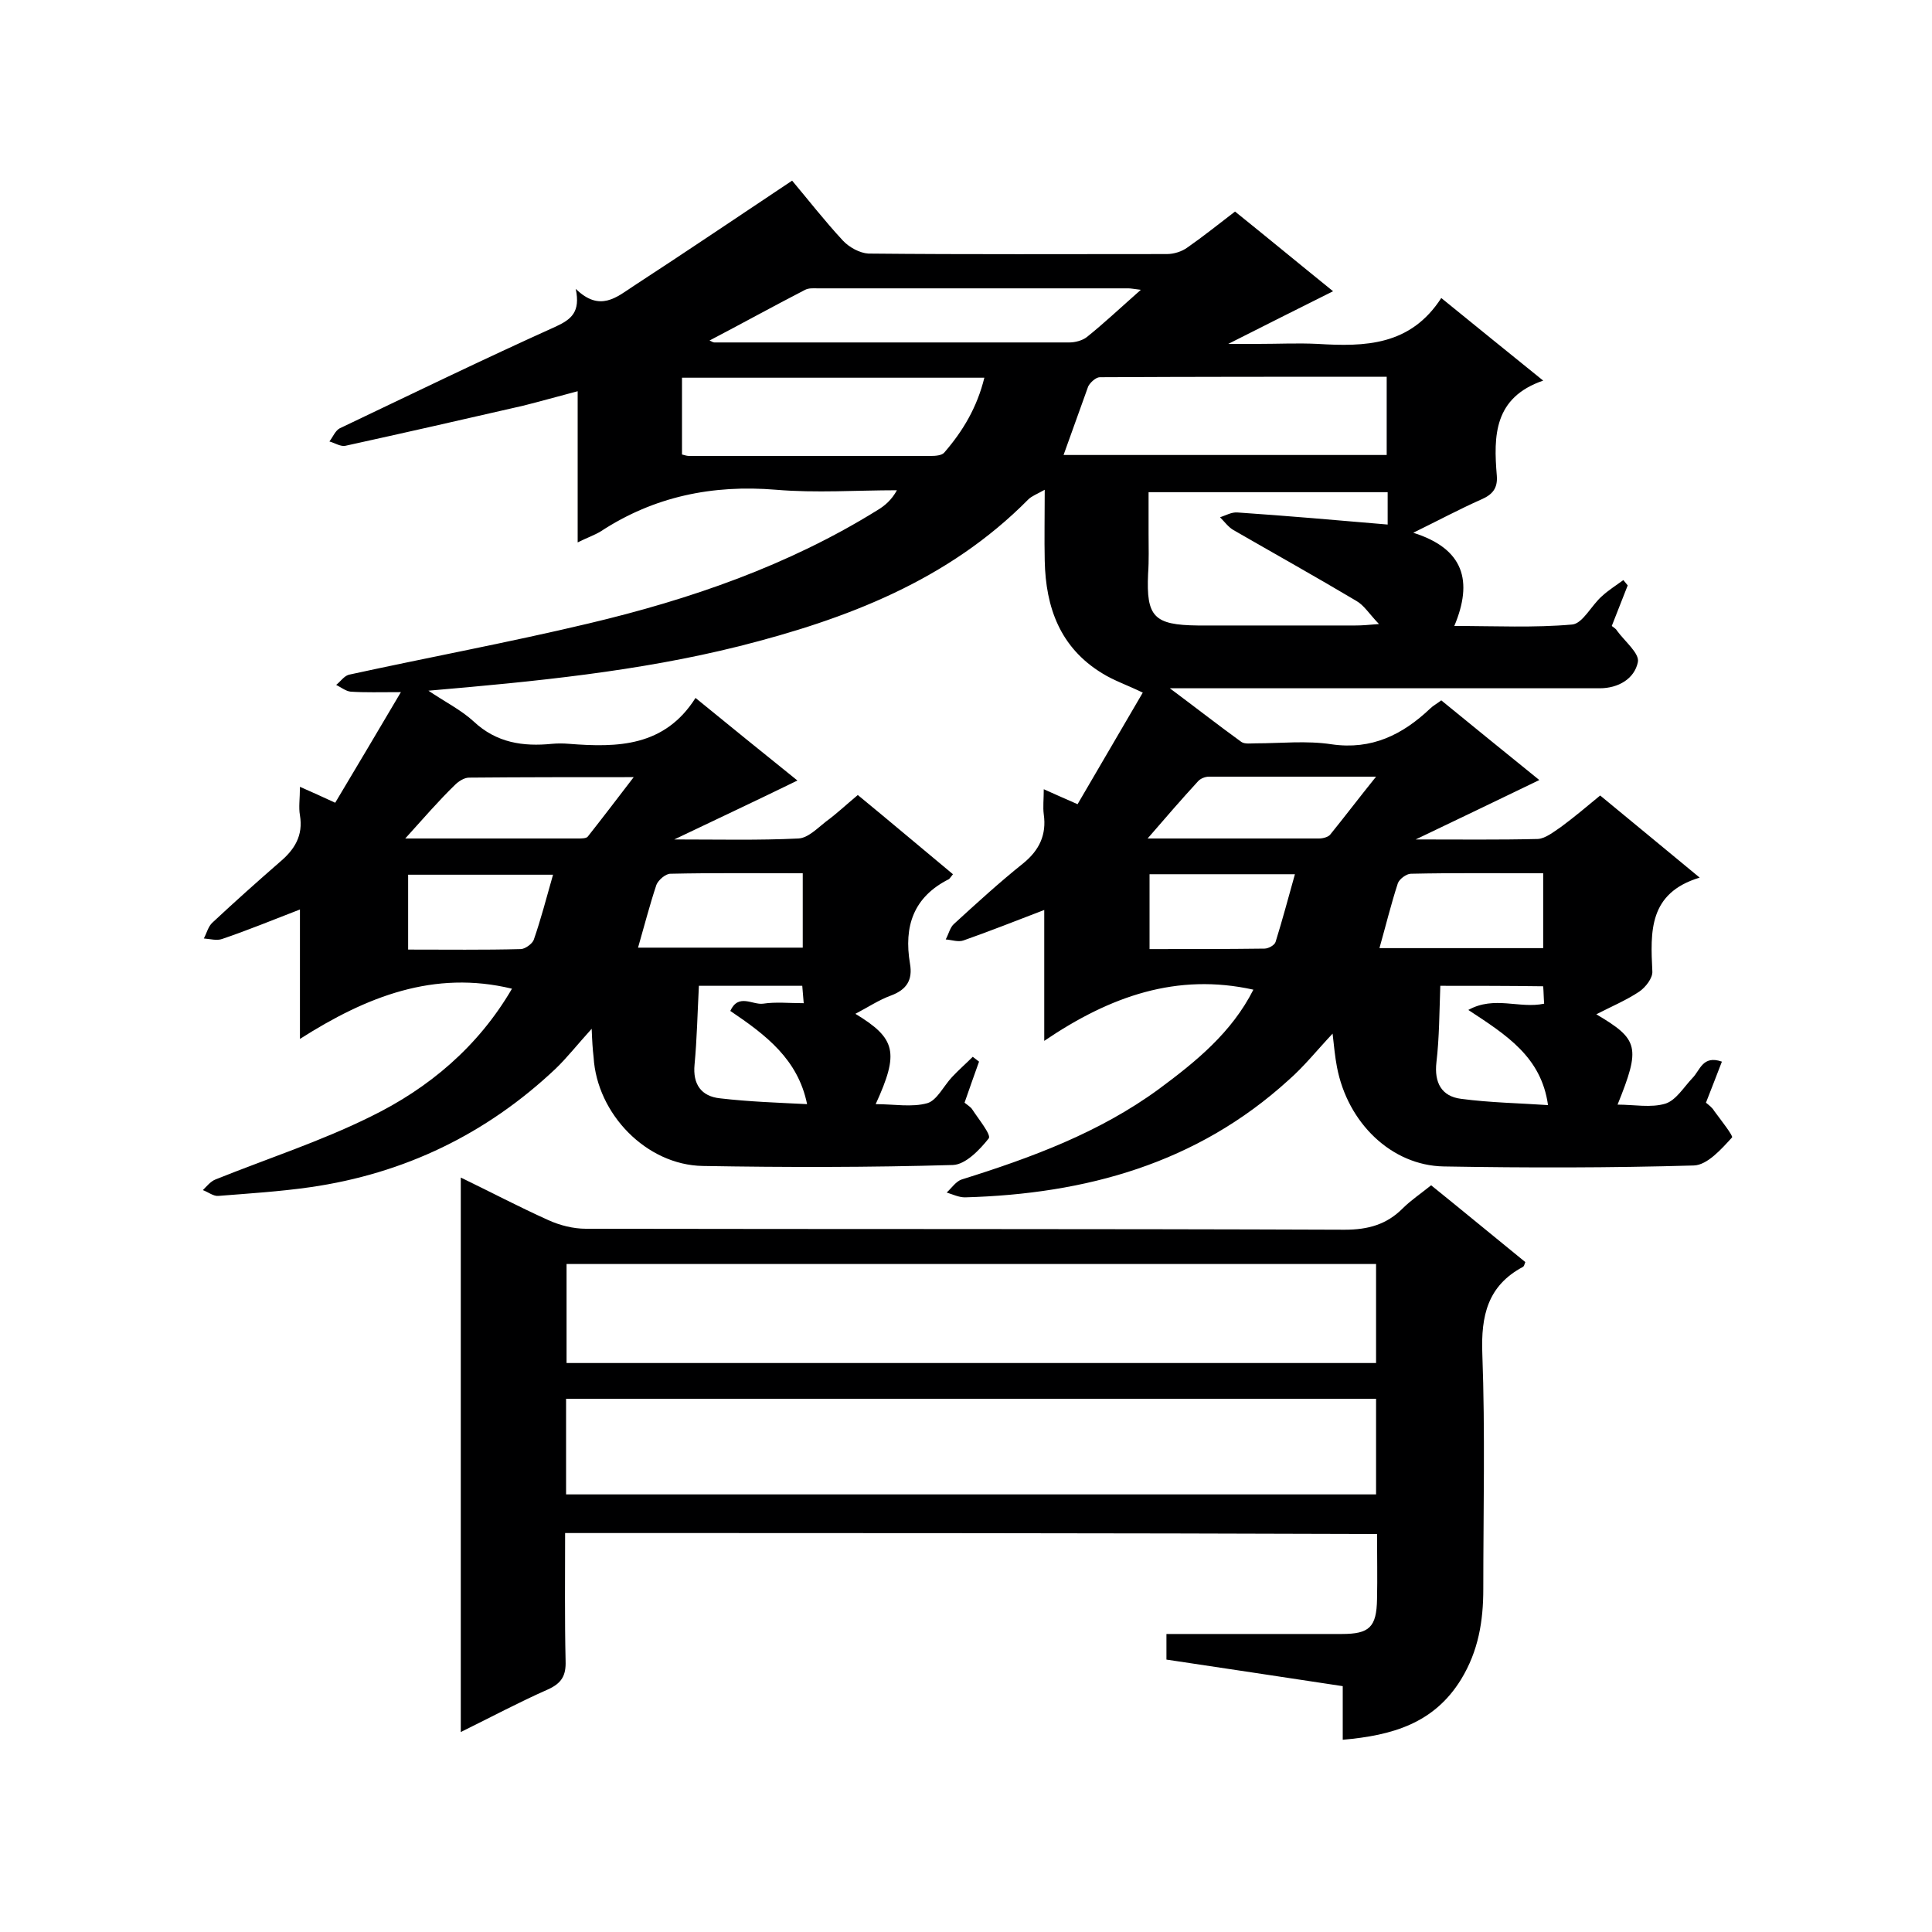
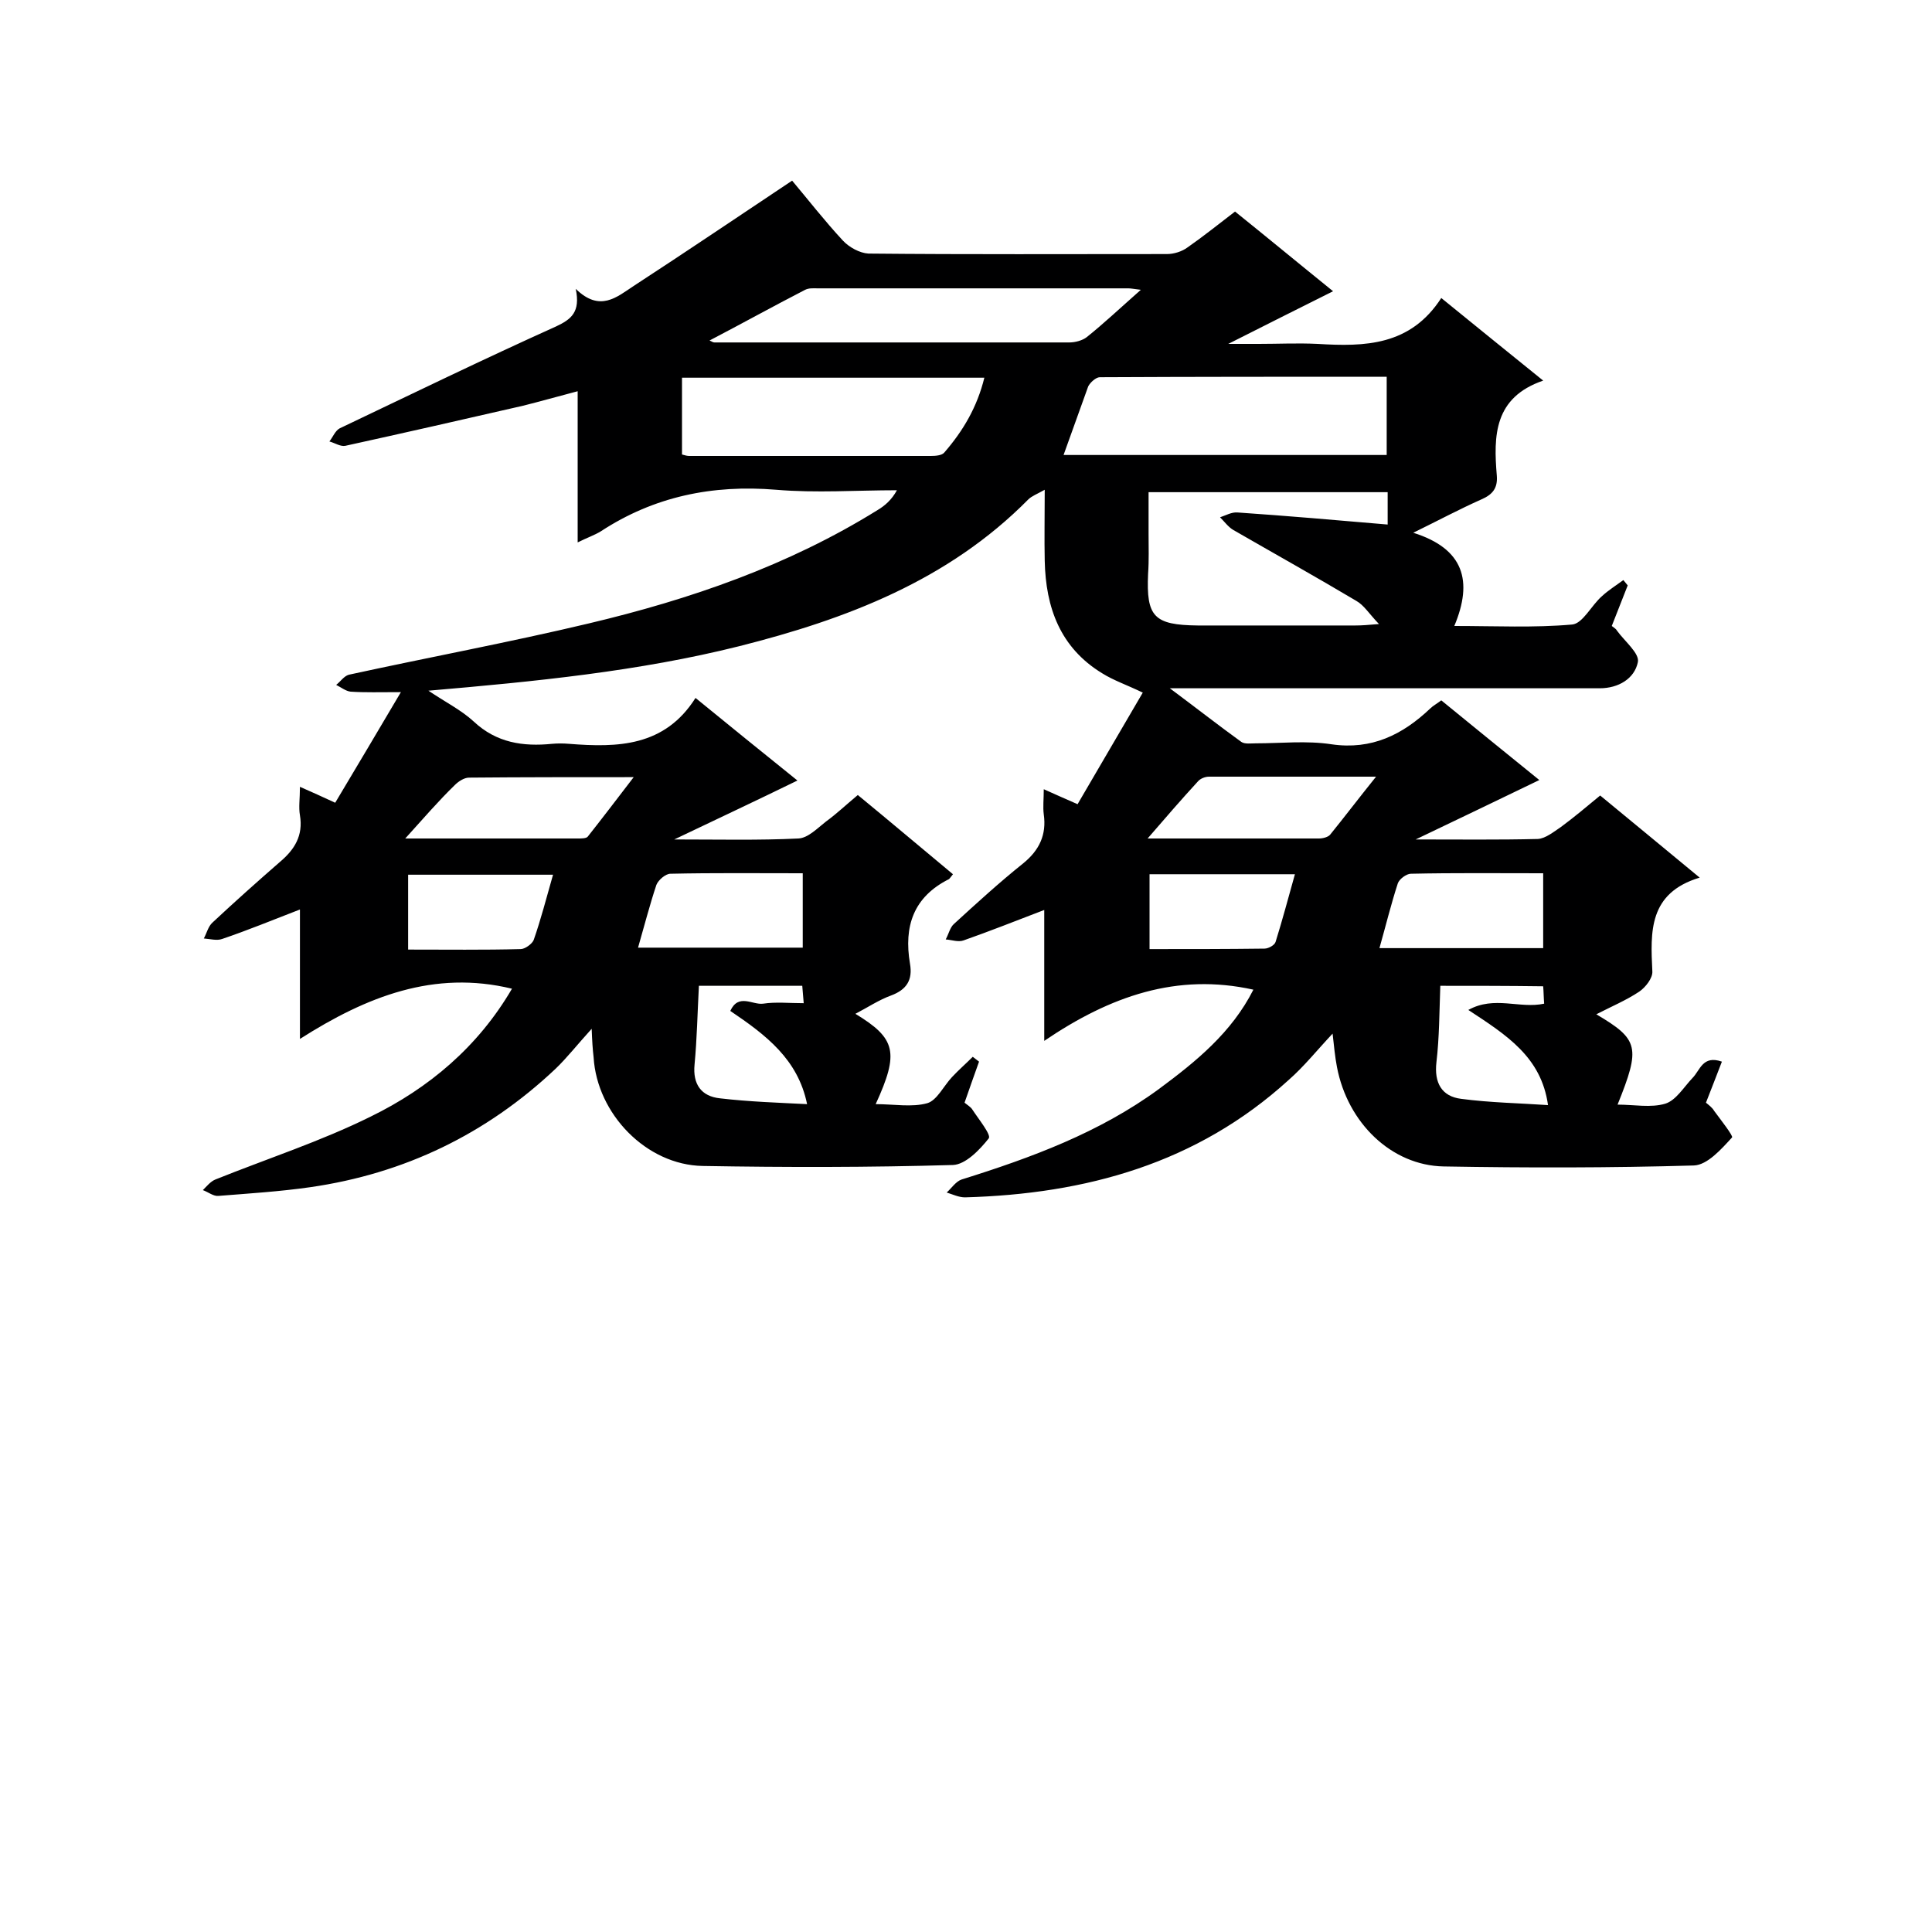
<svg xmlns="http://www.w3.org/2000/svg" enable-background="new 0 0 400 400" viewBox="0 0 400 400">
  <path d="m122.5 213c-3 3.3-5.1 6-7.5 8.3-14.3 13.5-31.3 21.7-50.8 24.5-6.3.9-12.7 1.3-19 1.8-1 .1-2.1-.8-3.2-1.2.8-.8 1.6-1.8 2.6-2.2 10.7-4.3 21.8-7.9 32.1-13 12.1-5.9 22.3-14.5 29.3-26.5-16.1-3.9-30.1 1.6-43.9 10.4 0-9.6 0-18 0-26.8-5.7 2.2-10.8 4.3-16.1 6.1-1.1.4-2.5 0-3.8-.1.6-1.1.9-2.5 1.8-3.3 4.6-4.3 9.2-8.4 13.9-12.5 3.1-2.6 4.9-5.5 4.2-9.7-.3-1.7 0-3.4 0-5.9 2.5 1.1 4.5 2 7.3 3.3 4.5-7.5 8.8-14.8 13.6-22.9-4.4 0-7.4.1-10.4-.1-1-.1-2-.9-3-1.4.9-.7 1.6-1.8 2.6-2.1 16.5-3.6 33.2-6.7 49.6-10.6 21.1-5 41.4-12 59.9-23.5 1.5-.9 2.9-2.1 4-4.1-8.4 0-16.7.6-25-.1-13.2-1.1-25.3 1.4-36.3 8.6-1.3.8-2.8 1.3-4.8 2.3 0-10.6 0-20.6 0-31.3-4.2 1.1-7.7 2.1-11.3 3-12.2 2.8-24.5 5.6-36.8 8.3-1 .2-2.2-.6-3.3-.9.7-.9 1.2-2.2 2.1-2.7 14.9-7.1 29.7-14.3 44.8-21.1 3.2-1.5 5.1-3 4.1-7.8 5 4.9 8.5 1.7 12-.6 10.9-7.1 21.7-14.4 32.8-21.8 3.2 3.8 6.7 8.3 10.5 12.4 1.3 1.4 3.5 2.6 5.3 2.7 20.6.2 41.2.1 61.8.1 1.4 0 3.1-.5 4.3-1.4 3.3-2.3 6.4-4.8 9.8-7.4 6.6 5.3 13 10.6 20.3 16.5-7.2 3.6-13.8 6.9-21.7 10.9h6.3c4.1 0 8.1-.2 12.2 0 9.8.6 19.2.4 25.6-9.5 7.1 5.8 13.7 11.1 21.1 17.1-10.2 3.5-10.3 11.4-9.6 19.7.2 2.6-.9 3.9-3.2 4.9-4.5 2-8.8 4.3-14.1 6.9 10.5 3.3 12.4 10 8.5 19.3 8.6 0 16.5.4 24.4-.3 2.2-.2 4-4 6.2-5.9 1.3-1.2 2.9-2.2 4.4-3.3.3.4.6.7.9 1.1-1.1 2.8-2.2 5.6-3.3 8.4.5.4.9.6 1.1 1 1.6 2.2 4.7 4.7 4.3 6.5-.7 3.4-4 5.4-7.9 5.4-10.3 0-20.6 0-30.9 0-17.7 0-35.4 0-53.1 0-1.4 0-2.7 0-5 0 5.5 4.1 10.1 7.7 14.8 11.1.7.5 2 .3 3 .3 5.2 0 10.5-.6 15.7.2 8.3 1.2 14.7-2 20.4-7.4.6-.6 1.4-1 2.3-1.7 6.5 5.3 13 10.6 20.3 16.5-8.7 4.2-16.6 8-25.6 12.3 9.2 0 17.2.1 25.3-.1 1.6-.1 3.3-1.5 4.8-2.5 2.7-2 5.2-4.1 8.1-6.5 6.7 5.5 13.2 10.9 20.6 17-10.6 3.2-10.2 11.2-9.8 19.4.1 1.4-1.4 3.3-2.7 4.2-2.7 1.8-5.8 3.1-8.9 4.7 8.8 5.2 9.2 6.8 4.4 18.7 3.4 0 6.9.7 9.9-.2 2.2-.7 3.8-3.4 5.6-5.3 1.6-1.6 2.1-4.8 6.1-3.4-1.1 2.8-2.1 5.5-3.3 8.5.6.5 1.3 1 1.7 1.7 1.4 1.9 4 5.2 3.7 5.5-2.2 2.4-5.1 5.7-7.9 5.8-17.3.5-34.5.5-51.8.2-10.8-.2-19.9-9-22.1-20.6-.4-2.1-.6-4.2-.9-6.9-3.2 3.4-5.9 6.8-9.1 9.6-19 17.3-42 23.6-67 24.3-1.3 0-2.5-.6-3.8-1 1-.9 1.9-2.3 3.1-2.7 14.4-4.5 28.5-9.7 40.8-18.7 7.7-5.7 15.1-11.7 19.6-20.6-15.8-3.5-29.6 1.3-43.3 10.6 0-9.7 0-18.1 0-27.1-6 2.3-11.3 4.4-16.7 6.3-1.1.4-2.4-.1-3.7-.2.6-1.1.9-2.5 1.7-3.2 4.7-4.3 9.4-8.6 14.4-12.6 3.3-2.7 4.8-5.9 4.2-10.1-.2-1.5 0-3.1 0-5.2 2.4 1.1 4.3 1.9 7 3.1 4.5-7.7 8.9-15.2 13.5-23.1-3.3-1.6-6-2.5-8.4-4-8.7-5.3-11.7-13.6-11.9-23.3-.1-4.6 0-9.2 0-14.7-1.6.9-2.7 1.3-3.4 2-16.6 16.8-37.7 24.8-59.9 30.4-20.8 5.2-42.2 7.3-64.3 9.2 3.4 2.3 6.8 4 9.4 6.4 4.7 4.4 10.2 5.2 16.2 4.6 1.1-.1 2.3-.1 3.5 0 10.1.8 19.8.6 26.2-9.5 7 5.7 13.5 11 21.1 17.1-8.6 4.2-16.5 7.9-25.5 12.2 9.3 0 17.5.2 25.7-.2 2-.1 3.9-2.1 5.7-3.5 2.2-1.6 4.2-3.5 6.6-5.5 6.7 5.5 13.2 11 19.7 16.4-.4.5-.6.8-.8 1-7.4 3.7-9.4 9.8-8.1 17.5.6 3.4-.7 5.4-3.9 6.6-2.5.9-4.9 2.5-7.4 3.8 8.4 5.1 9.1 8 4.2 18.7 3.8 0 7.5.7 10.7-.2 2-.6 3.4-3.6 5.1-5.4 1.4-1.5 2.9-2.8 4.3-4.2.4.3.9.7 1.3 1-1 2.8-2 5.6-3 8.5.6.5 1.3.9 1.6 1.4 1.3 2 4 5.3 3.4 6-1.9 2.4-4.8 5.4-7.4 5.5-17.3.5-34.5.5-51.8.2-11.7-.2-21.9-10.8-22.6-22.5-.2-1.7-.3-3.3-.4-5.9zm97.7-118.8h66.9c0-5.5 0-10.6 0-16.2-20 0-39.7 0-59.4.1-.8 0-2 1.1-2.4 1.9-1.7 4.7-3.4 9.5-5.1 14.2zm67.1 7.7c-16.7 0-33 0-49.5 0v8.6c0 2.8.1 5.5-.1 8.3-.4 8.9 1.2 10.6 10.3 10.7h32.6c1.3 0 2.6-.1 4.9-.3-2.1-2.2-3.1-3.9-4.7-4.8-8.4-5-17-9.8-25.5-14.7-1-.6-1.8-1.7-2.7-2.6 1.2-.4 2.4-1.1 3.6-1 10.3.7 20.6 1.6 31.1 2.5 0-2.1 0-4.2 0-6.7zm-146.1-23.7v15.9c.7.2 1.1.3 1.5.3h50c1 0 2.3-.1 2.8-.7 3.9-4.5 6.8-9.4 8.3-15.5-21.2 0-41.7 0-62.6 0zm95-18.2c-1.6-.2-2.1-.3-2.6-.3-21.4 0-42.9 0-64.3 0-.9 0-1.8-.1-2.6.3-6.6 3.4-13.1 7-19.8 10.5.5.2.7.4 1 .4h73.5c1.2 0 2.7-.4 3.6-1.1 3.5-2.8 6.9-6 11.2-9.8zm-70 120.8c-9.5 0-18.5-.1-27.4.1-1 0-2.5 1.3-2.9 2.3-1.4 4.2-2.5 8.5-3.8 13h34.1c0-5.1 0-10 0-15.4zm153.3 0c-9.5 0-18.4-.1-27.4.1-.9 0-2.4 1.1-2.7 2-1.4 4.3-2.5 8.8-3.8 13.4h33.9c0-5.2 0-10.1 0-15.5zm-235.6-7.2h35.8c.7 0 1.7 0 2-.4 3-3.8 5.9-7.6 9.5-12.3-12.3 0-23.2 0-34.1.1-1 0-2.2.8-2.9 1.5-3.4 3.3-6.5 6.9-10.3 11.1zm201-12.8c-12.5 0-23.5 0-34.6 0-.8 0-1.8.4-2.3 1-3.4 3.7-6.6 7.4-10.4 11.8h35.5c.8 0 1.9-.3 2.3-.8 3-3.7 5.8-7.4 9.5-12zm-46.9 35.7c8.2 0 16 0 23.8-.1.8 0 2.1-.7 2.3-1.4 1.4-4.5 2.6-9 4-14-10.6 0-20.2 0-30.1 0zm-123.5-15.4c-10.5 0-20.2 0-30 0v15.5c8 0 15.7.1 23.3-.1.9 0 2.4-1.1 2.7-1.9 1.5-4.3 2.6-8.6 4-13.5zm183.7 23c-.2 5.4-.2 10.7-.8 15.8-.5 4.3 1.1 7.1 5.1 7.6 6 .8 12.2.9 18 1.3-1.4-10-8.6-14.5-16.5-19.7 5.4-3 10.6-.2 15.7-1.3-.1-1.2-.1-2.4-.2-3.6-7.3-.1-14.2-.1-21.3-.1zm-147 5.2c1.7-3.7 4.6-1.2 6.8-1.5 2.6-.4 5.4-.1 8.4-.1-.1-1.3-.2-2.4-.3-3.6-7.4 0-14.4 0-21.4 0-.3 5.7-.4 11-.9 16.3-.4 4.1 1.4 6.6 5.3 7 6 .7 12 .9 18 1.2-1.9-9.3-8.5-14.3-15.9-19.3z" fill="#000001" />
-   <path d="m117 317.4c0 9.1-.1 17.8.1 26.5.1 3-.8 4.6-3.7 5.9-5.9 2.6-11.7 5.7-18 8.8 0-38.4 0-76.3 0-114.8 6.2 3 12.1 6.1 18.1 8.8 2.4 1.1 5.2 1.8 7.8 1.8 52.4.1 104.7 0 157.1.2 4.9 0 8.7-1.1 12-4.4 1.7-1.7 3.8-3.1 5.9-4.8 6.7 5.4 13.1 10.7 19.5 15.9-.2.6-.3.9-.5 1-7.3 3.9-8.7 10.1-8.4 18 .6 16.2.2 32.5.2 48.7 0 6.6-1 12.8-4.6 18.7-5.6 9.1-14.2 11.6-24.5 12.5 0-4 0-7.5 0-11.1-12.5-1.9-24.5-3.7-36.5-5.5 0-1.8 0-3.3 0-5.3h6.3 30c5.7 0 7.2-1.4 7.3-7.2.1-4.5 0-8.9 0-13.5-56.1-.2-111.8-.2-168.1-.2zm.3-35.2h167.6c0-6.9 0-13.6 0-20.5-56 0-111.7 0-167.6 0zm-.1 27.2h167.7c0-6.8 0-13.2 0-19.8-56 0-111.7 0-167.7 0z" fill="#000001" />
</svg>